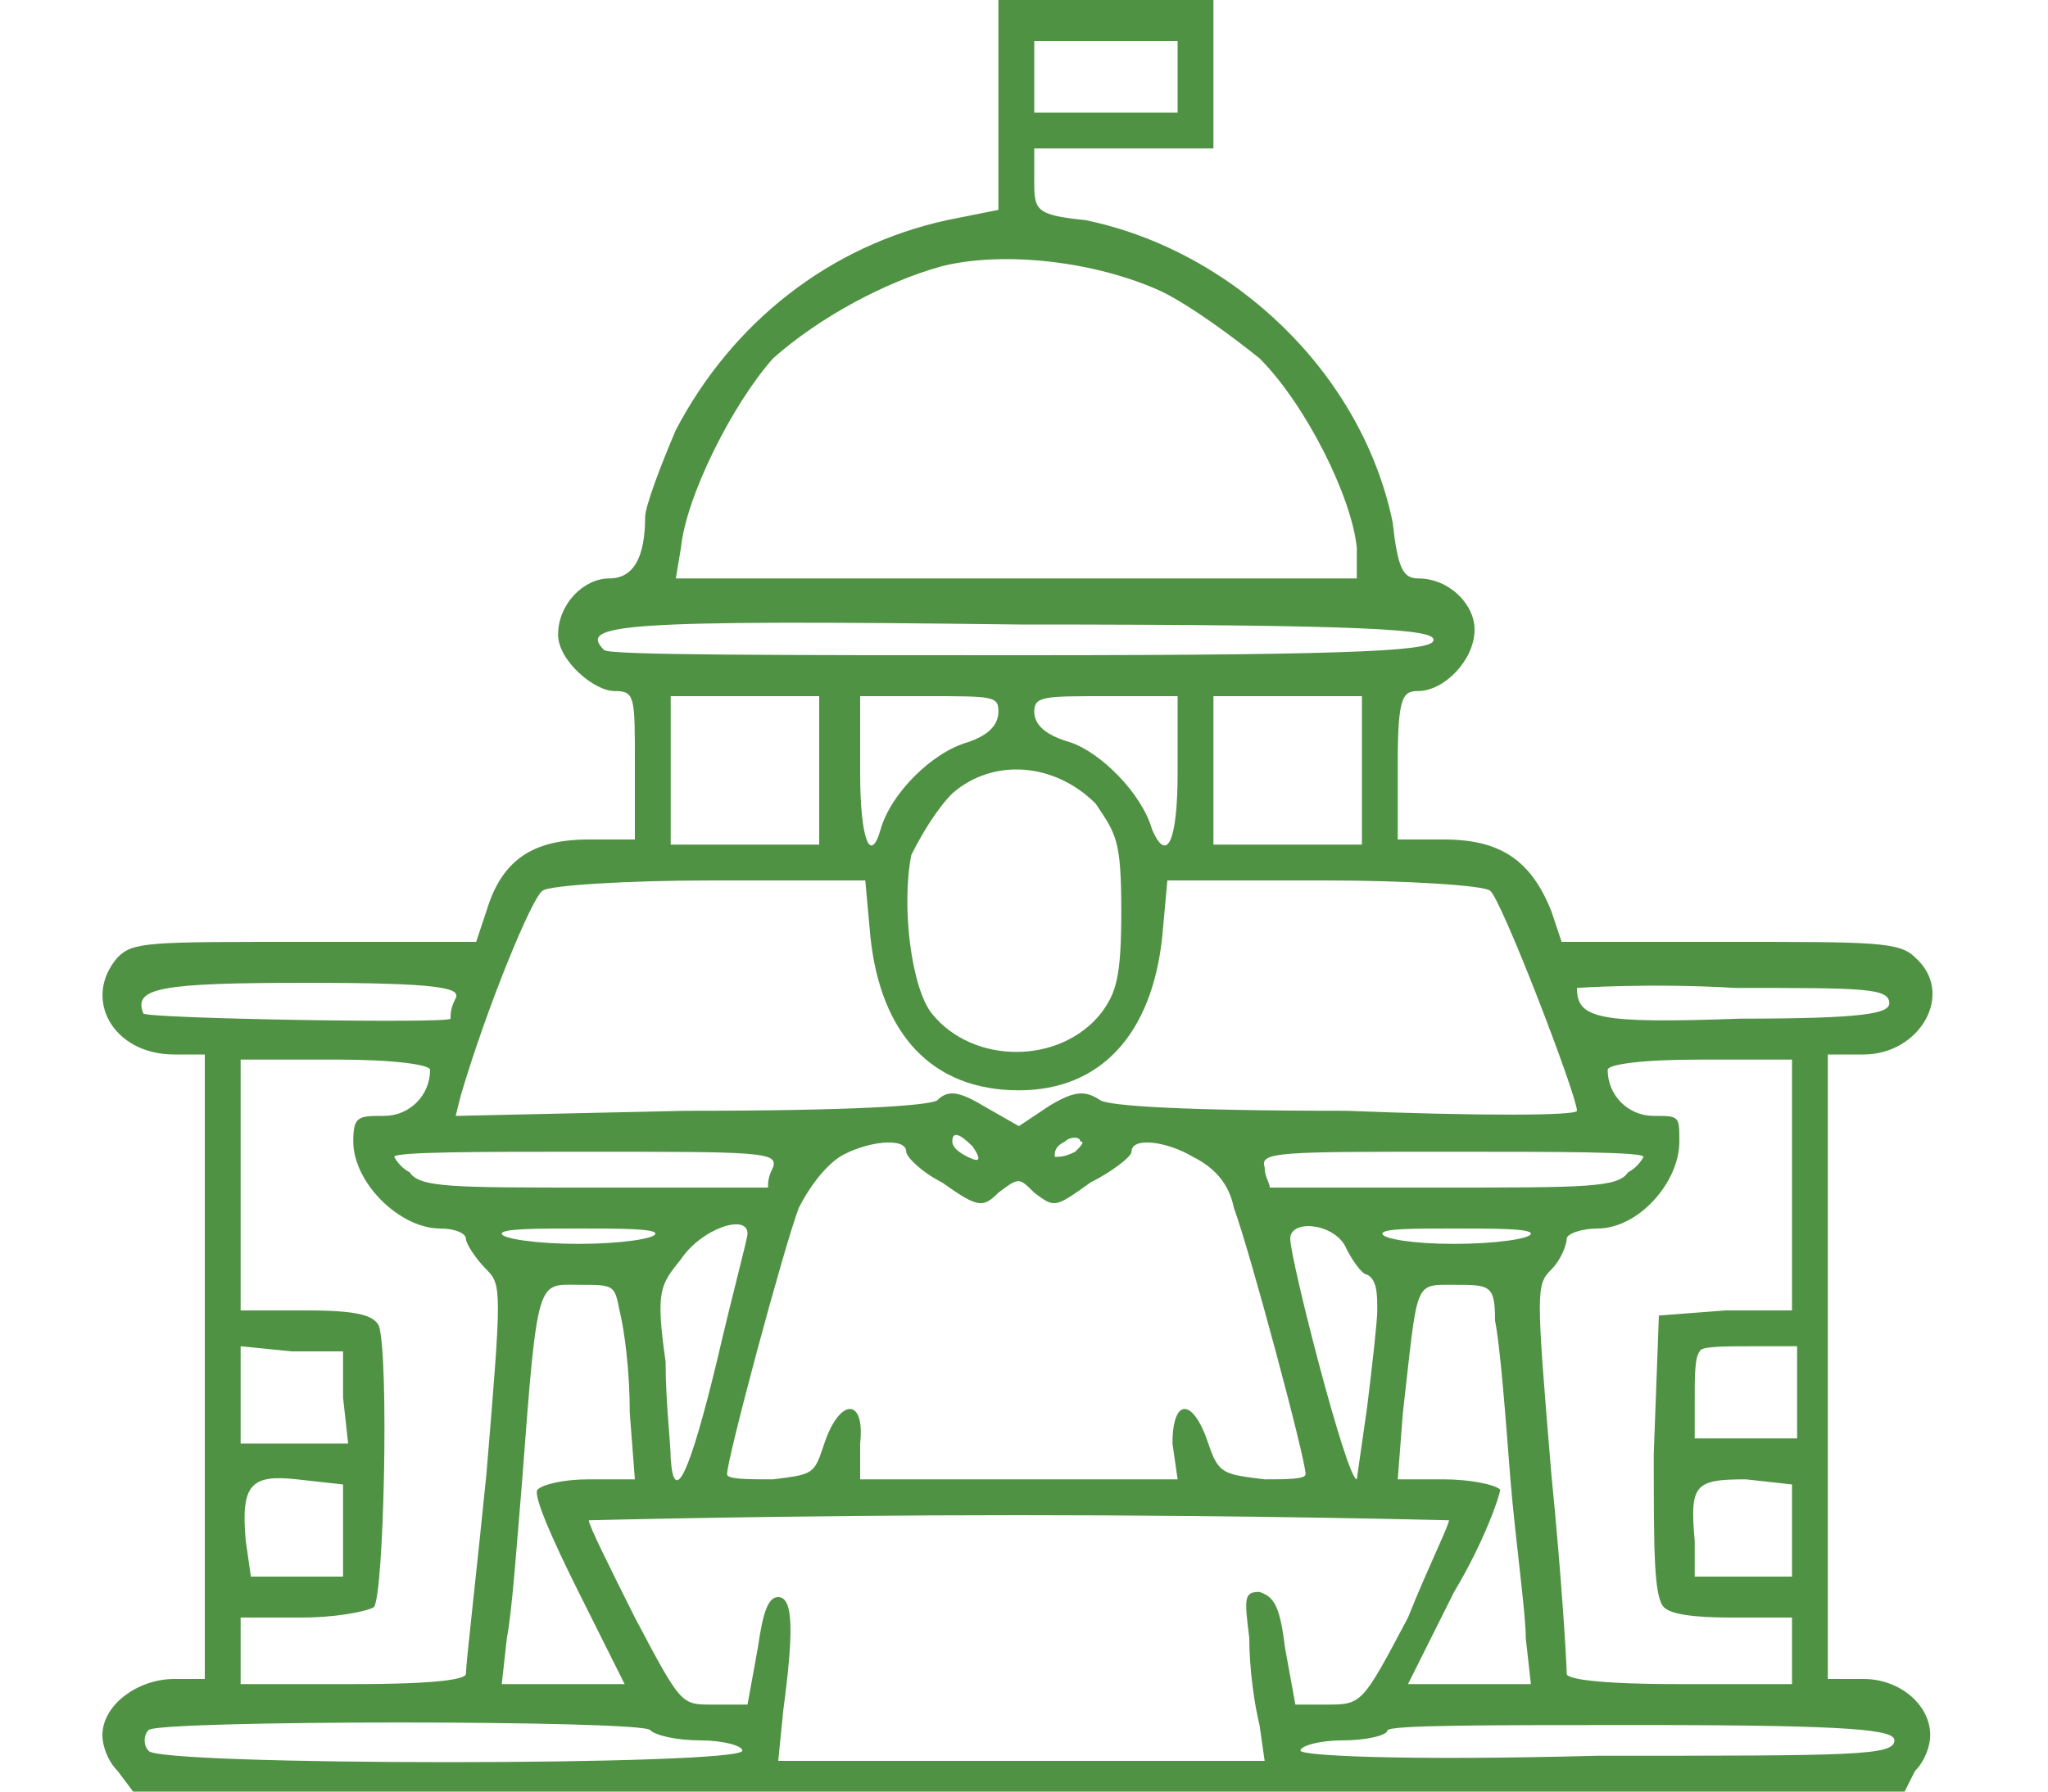
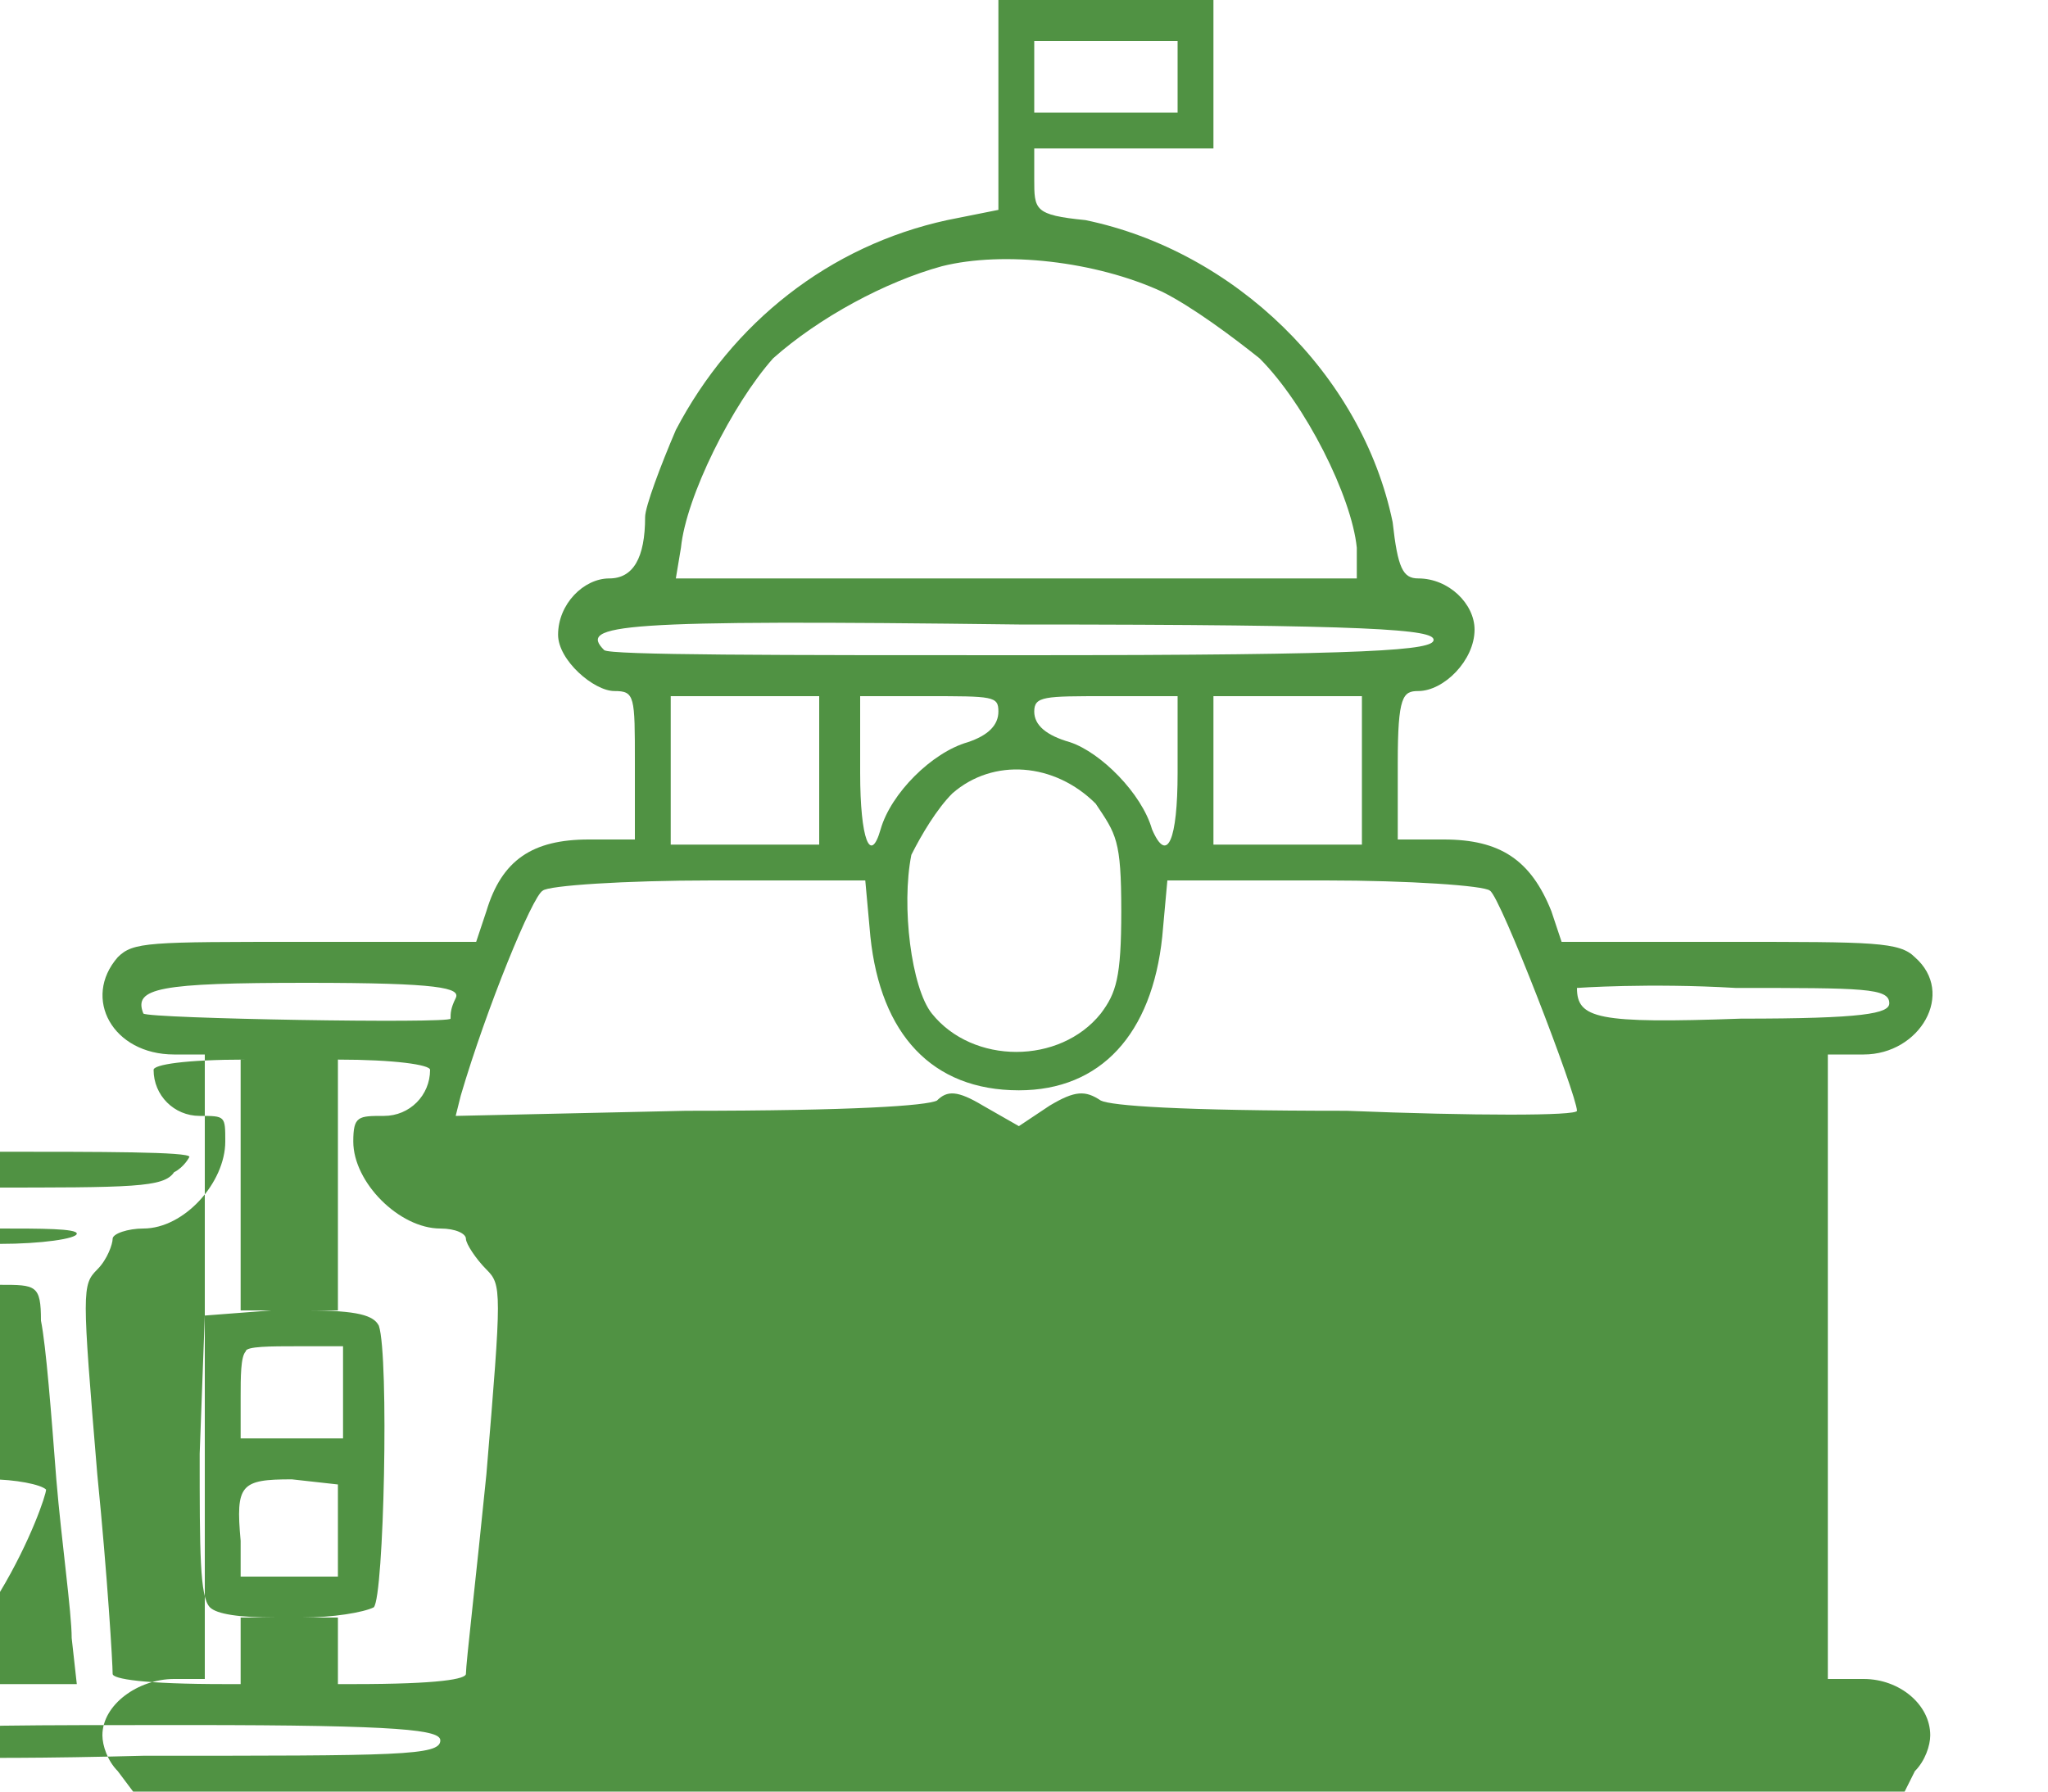
<svg xmlns="http://www.w3.org/2000/svg" version="1.2" viewBox="0 0 40 35" width="40" height="35">
  <title>New Project</title>
  <style>
		.s0 { fill: #509243 } 
	</style>
-   <path id="Layer" fill-rule="evenodd" class="s0" d="m19.5 0h4.2v2.9h-3.5v0.6c0 0.6 0 0.7 1 0.8 2.9 0.6 5.4 3 6 5.9 0.1 0.9 0.2 1.1 0.5 1.1 0.6 0 1.1 0.5 1.1 1 0 0.6-0.6 1.2-1.1 1.2-0.3 0-0.4 0.1-0.4 1.4v1.5h0.9c1.1 0 1.7 0.4 2.1 1.4l0.2 0.6h3.3c2.8 0 3.3 0 3.6 0.3 0.8 0.7 0.1 1.9-1 1.9h-0.7v12.2h0.7c0.7 0 1.3 0.5 1.3 1.1 0 0.2-0.1 0.5-0.3 0.7l-0.2 0.4h-34.6l-0.3-0.4c-0.2-0.2-0.3-0.5-0.3-0.7 0-0.6 0.7-1.1 1.4-1.1h0.6v-12.2h-0.6c-1.2 0-1.8-1.1-1.1-1.9 0.3-0.3 0.6-0.3 3.6-0.3h3.4l0.2-0.6c0.3-1 0.9-1.4 2-1.4h0.9v-1.5c0-1.3 0-1.4-0.4-1.4-0.4 0-1.1-0.6-1.1-1.1 0-0.6 0.5-1.1 1-1.1q0.7 0 0.7-1.2c0-0.2 0.3-1 0.6-1.7 1.1-2.1 3-3.6 5.3-4.1l1-0.2zm3.5 0.8h-2.8v1.4h2.8zm-4.6 4.4c-1.1 0.3-2.4 1-3.3 1.8-0.8 0.9-1.7 2.7-1.8 3.7l-0.1 0.6h13.3v-0.6c-0.1-1-1-2.8-1.9-3.7-0.5-0.4-1.3-1-1.9-1.3-1.3-0.6-3.1-0.8-4.3-0.5zm1.5 7c-7.9-0.1-8.6 0-8.1 0.5 0.1 0.1 3.4 0.1 8.2 0.1 6.9 0 8-0.1 8-0.3 0-0.2-1.1-0.3-8.1-0.3zm-3.9 1.4h-2.9v2.9h2.9zm2.1 0h-1.3v1.5c0 1.3 0.2 1.8 0.4 1.1 0.2-0.7 1-1.5 1.7-1.7q0.6-0.2 0.6-0.6c0-0.3-0.1-0.3-1.4-0.3zm4.9 0h-1.4c-1.2 0-1.4 0-1.4 0.3q0 0.4 0.7 0.6c0.6 0.2 1.4 1 1.6 1.7 0.3 0.7 0.5 0.2 0.5-1.1zm3.6 0h-2.9v2.9h2.9zm-8 1.9c-0.3 0.3-0.6 0.8-0.8 1.2-0.2 1 0 2.6 0.4 3.1 0.8 1 2.5 1 3.3 0 0.3-0.4 0.4-0.7 0.4-2 0-1.4-0.1-1.5-0.5-2.1-0.8-0.8-2-0.9-2.8-0.2zm-1.7 1.7h-3c-1.7 0-3.2 0.1-3.3 0.2-0.2 0.1-1.1 2.3-1.6 4l-0.1 0.4 4.5-0.1c3.3 0 4.7-0.1 4.9-0.2 0.2-0.2 0.4-0.2 0.9 0.1l0.7 0.4 0.6-0.4c0.5-0.3 0.7-0.3 1-0.1 0.2 0.1 1.5 0.2 4.8 0.2 2.5 0.1 4.5 0.1 4.5 0 0-0.3-1.5-4.2-1.7-4.3-0.1-0.1-1.6-0.2-3.2-0.2h-3.1l-0.1 1.1c-0.2 1.9-1.2 3-2.8 3-1.7 0-2.7-1.1-2.9-3zm-10.9 2c-2.9 0-3.4 0.1-3.2 0.6 0.1 0.1 6 0.2 6 0.1 0-0.1 0-0.2 0.1-0.4 0.1-0.2-0.3-0.3-2.9-0.3zm27.9 0.1c-1.7-0.1-3.1 0-3.1 0 0 0.6 0.4 0.7 3.2 0.6 2.4 0 2.9-0.1 2.9-0.3 0-0.3-0.5-0.3-3-0.3zm-27.3 1.4h-1.9v4.9h1.3c1 0 1.3 0.1 1.4 0.3 0.2 0.6 0.1 5.3-0.1 5.5-0.2 0.1-0.8 0.2-1.4 0.2h-1.2v1.3h2.2c1.7 0 2.2-0.1 2.2-0.2 0-0.2 0.2-1.9 0.4-3.9 0.3-3.6 0.3-3.7 0-4-0.2-0.2-0.4-0.5-0.4-0.6 0-0.1-0.2-0.2-0.5-0.2-0.8 0-1.7-0.9-1.7-1.7 0-0.5 0.1-0.5 0.6-0.5 0.5 0 0.9-0.4 0.9-0.9 0-0.1-0.7-0.2-1.8-0.2zm28.4 0h-1.8c-1.2 0-1.8 0.1-1.8 0.2 0 0.5 0.4 0.9 0.9 0.9 0.5 0 0.5 0 0.5 0.5 0 0.8-0.8 1.7-1.6 1.7-0.3 0-0.6 0.1-0.6 0.2 0 0.1-0.1 0.4-0.3 0.6-0.3 0.3-0.3 0.4 0 4 0.2 2 0.3 3.7 0.3 3.9 0 0.1 0.6 0.2 2.2 0.2h2.2v-1.3h-1.2q-1.1 0-1.3-0.2c-0.2-0.2-0.2-1.1-0.2-3l0.1-2.7 1.3-0.1h1.3zm-16.4 1.6c0 0.1 0.1 0.2 0.3 0.3 0.2 0.1 0.3 0.1 0.1-0.2q-0.4-0.4-0.4-0.1zm2.5 0c0-0.1-0.2-0.1-0.3 0-0.2 0.1-0.2 0.2-0.2 0.3 0.1 0 0.2 0 0.4-0.1 0.1-0.1 0.2-0.2 0.1-0.2zm-4.7 0.3c-0.3 0.2-0.6 0.6-0.8 1-0.3 0.8-1.4 4.9-1.4 5.2 0 0.1 0.4 0.1 0.9 0.1 0.8-0.1 0.8-0.1 1-0.7 0.3-0.9 0.8-0.9 0.7 0v0.7h6.2l-0.1-0.7c0-0.9 0.4-0.9 0.7 0 0.2 0.6 0.3 0.6 1.1 0.7 0.4 0 0.8 0 0.8-0.1 0-0.3-1.1-4.4-1.4-5.2-0.1-0.5-0.4-0.8-0.8-1-0.5-0.3-1.2-0.4-1.2-0.1 0 0.1-0.4 0.4-0.8 0.6-0.7 0.5-0.7 0.5-1.1 0.2-0.3-0.3-0.3-0.3-0.7 0-0.3 0.3-0.4 0.3-1.1-0.2-0.4-0.2-0.7-0.5-0.7-0.6 0-0.3-0.8-0.2-1.3 0.1zm-5-0.1c-2 0-3.7 0-3.7 0.1 0 0 0.1 0.2 0.3 0.3 0.2 0.3 0.8 0.3 3.6 0.3 1.8 0 3.4 0 3.4 0 0-0.1 0-0.2 0.1-0.4 0.1-0.3-0.3-0.3-3.7-0.3zm16.9 0c-3.3 0-3.7 0-3.6 0.3 0 0.2 0.1 0.3 0.1 0.4 0 0 1.5 0 3.3 0 2.9 0 3.5 0 3.7-0.3 0.2-0.1 0.3-0.3 0.3-0.3 0-0.1-1.7-0.1-3.8-0.1zm-15.5 1.6c0-0.1-0.7-0.1-1.5-0.1-0.8 0-1.5 0-1.5 0.1 0 0.1 0.7 0.2 1.5 0.2 0.8 0 1.5-0.1 1.5-0.2zm0.5 0.5c-0.4 0.5-0.5 0.6-0.3 2 0 0.8 0.1 1.6 0.1 1.9q0.1 1.4 0.9-1.9c0.3-1.3 0.6-2.4 0.6-2.5 0-0.4-0.9-0.1-1.3 0.5zm11.9-0.4c0 0.4 1.1 4.7 1.3 4.7 0 0 0.1-0.7 0.2-1.4 0.1-0.8 0.2-1.7 0.2-1.9 0-0.3 0-0.6-0.2-0.7-0.1 0-0.3-0.3-0.4-0.5-0.2-0.5-1.1-0.6-1.1-0.2zm4.7-0.1c0-0.1-0.7-0.1-1.5-0.1-0.8 0-1.4 0-1.4 0.1 0 0.1 0.6 0.2 1.4 0.2 0.8 0 1.5-0.1 1.5-0.2zm-18.6 1c-0.8 0-0.8-0.2-1.1 3.8-0.1 1.2-0.2 2.6-0.3 3.1l-0.1 0.9h2.4l-0.9-1.8c-0.5-1-0.9-1.9-0.8-2 0.1-0.1 0.5-0.2 1-0.2h0.9l-0.1-1.3c0-0.8-0.1-1.6-0.2-2-0.1-0.5-0.1-0.5-0.8-0.5zm17.1 0c-0.8 0-0.7-0.1-1 2.5l-0.1 1.3h0.9c0.5 0 1 0.1 1.1 0.2 0 0.1-0.3 1-0.9 2l-0.9 1.8h2.4l-0.1-0.9c0-0.5-0.2-1.9-0.3-3.1-0.1-1.3-0.2-2.6-0.3-3.1 0-0.7-0.1-0.7-0.8-0.7zm-21.7 1.3h-1l-1-0.1v1.9h2.1l-0.1-0.9zm28.4-0.1h-0.9c-0.5 0-1 0-1 0.1-0.1 0.1-0.1 0.5-0.1 0.9v0.8h2zm-28.4 2.7l-0.9-0.1c-0.9-0.1-1.1 0.1-1 1.2l0.1 0.7h1.8zm28.3 0l-0.9-0.1c-1 0-1.1 0.1-1 1.2v0.7h1.9zm-15.1 0.6c-4.6 0-8.4 0.1-8.4 0.1 0 0.1 0.4 0.9 0.9 1.9 0.9 1.7 0.9 1.7 1.5 1.7h0.7l0.2-1.1c0.1-0.7 0.2-1 0.4-1 0.3 0 0.3 0.7 0.1 2.2l-0.1 1h9.5l-0.1-0.7c-0.1-0.4-0.2-1.1-0.2-1.7-0.1-0.8-0.1-0.9 0.2-0.9 0.3 0.1 0.4 0.3 0.5 1.1l0.2 1.1h0.6c0.7 0 0.7 0 1.6-1.7 0.4-1 0.8-1.8 0.8-1.9 0 0-3.8-0.1-8.4-0.1zm-17 4.2c-0.1 0.1-0.1 0.3 0 0.4 0.1 0.3 11.6 0.3 11.6 0 0-0.1-0.4-0.2-0.8-0.2-0.5 0-0.9-0.1-1-0.2-0.1-0.2-9.7-0.2-9.8 0zm29.2-0.1c-3.1 0-4.9 0-5 0.1 0 0.1-0.4 0.2-0.9 0.2-0.4 0-0.8 0.1-0.8 0.2 0 0.1 2 0.2 5.8 0.1 5 0 5.8 0 5.8-0.3 0-0.2-0.7-0.3-4.9-0.3z" />
+   <path id="Layer" fill-rule="evenodd" class="s0" d="m19.5 0h4.2v2.9h-3.5v0.6c0 0.6 0 0.7 1 0.8 2.9 0.6 5.4 3 6 5.9 0.1 0.9 0.2 1.1 0.5 1.1 0.6 0 1.1 0.5 1.1 1 0 0.6-0.6 1.2-1.1 1.2-0.3 0-0.4 0.1-0.4 1.4v1.5h0.9c1.1 0 1.7 0.4 2.1 1.4l0.2 0.6h3.3c2.8 0 3.3 0 3.6 0.3 0.8 0.7 0.1 1.9-1 1.9h-0.7v12.2h0.7c0.7 0 1.3 0.5 1.3 1.1 0 0.2-0.1 0.5-0.3 0.7l-0.2 0.4h-34.6l-0.3-0.4c-0.2-0.2-0.3-0.5-0.3-0.7 0-0.6 0.7-1.1 1.4-1.1h0.6v-12.2h-0.6c-1.2 0-1.8-1.1-1.1-1.9 0.3-0.3 0.6-0.3 3.6-0.3h3.4l0.2-0.6c0.3-1 0.9-1.4 2-1.4h0.9v-1.5c0-1.3 0-1.4-0.4-1.4-0.4 0-1.1-0.6-1.1-1.1 0-0.6 0.5-1.1 1-1.1q0.7 0 0.7-1.2c0-0.2 0.3-1 0.6-1.7 1.1-2.1 3-3.6 5.3-4.1l1-0.2zm3.5 0.8h-2.8v1.4h2.8zm-4.6 4.4c-1.1 0.3-2.4 1-3.3 1.8-0.8 0.9-1.7 2.7-1.8 3.7l-0.1 0.6h13.3v-0.6c-0.1-1-1-2.8-1.9-3.7-0.5-0.4-1.3-1-1.9-1.3-1.3-0.6-3.1-0.8-4.3-0.5zm1.5 7c-7.9-0.1-8.6 0-8.1 0.5 0.1 0.1 3.4 0.1 8.2 0.1 6.9 0 8-0.1 8-0.3 0-0.2-1.1-0.3-8.1-0.3zm-3.9 1.4h-2.9v2.9h2.9zm2.1 0h-1.3v1.5c0 1.3 0.2 1.8 0.4 1.1 0.2-0.7 1-1.5 1.7-1.7q0.6-0.2 0.6-0.6c0-0.3-0.1-0.3-1.4-0.3zm4.9 0h-1.4c-1.2 0-1.4 0-1.4 0.3q0 0.4 0.7 0.6c0.6 0.2 1.4 1 1.6 1.7 0.3 0.7 0.5 0.2 0.5-1.1zm3.6 0h-2.9v2.9h2.9zm-8 1.9c-0.3 0.3-0.6 0.8-0.8 1.2-0.2 1 0 2.6 0.4 3.1 0.8 1 2.5 1 3.3 0 0.3-0.4 0.4-0.7 0.4-2 0-1.4-0.1-1.5-0.5-2.1-0.8-0.8-2-0.9-2.8-0.2zm-1.7 1.7h-3c-1.7 0-3.2 0.1-3.3 0.2-0.2 0.1-1.1 2.3-1.6 4l-0.1 0.4 4.5-0.1c3.3 0 4.7-0.1 4.9-0.2 0.2-0.2 0.4-0.2 0.9 0.1l0.7 0.4 0.6-0.4c0.5-0.3 0.7-0.3 1-0.1 0.2 0.1 1.5 0.2 4.8 0.2 2.5 0.1 4.5 0.1 4.5 0 0-0.3-1.5-4.2-1.7-4.3-0.1-0.1-1.6-0.2-3.2-0.2h-3.1l-0.1 1.1c-0.2 1.9-1.2 3-2.8 3-1.7 0-2.7-1.1-2.9-3zm-10.9 2c-2.9 0-3.4 0.1-3.2 0.6 0.1 0.1 6 0.2 6 0.1 0-0.1 0-0.2 0.1-0.4 0.1-0.2-0.3-0.3-2.9-0.3zm27.9 0.1c-1.7-0.1-3.1 0-3.1 0 0 0.6 0.4 0.7 3.2 0.6 2.4 0 2.9-0.1 2.9-0.3 0-0.3-0.5-0.3-3-0.3zm-27.3 1.4h-1.9v4.9h1.3c1 0 1.3 0.1 1.4 0.3 0.2 0.6 0.1 5.3-0.1 5.5-0.2 0.1-0.8 0.2-1.4 0.2h-1.2v1.3h2.2c1.7 0 2.2-0.1 2.2-0.2 0-0.2 0.2-1.9 0.4-3.9 0.3-3.6 0.3-3.7 0-4-0.2-0.2-0.4-0.5-0.4-0.6 0-0.1-0.2-0.2-0.5-0.2-0.8 0-1.7-0.9-1.7-1.7 0-0.5 0.1-0.5 0.6-0.5 0.5 0 0.9-0.4 0.9-0.9 0-0.1-0.7-0.2-1.8-0.2zh-1.8c-1.2 0-1.8 0.1-1.8 0.2 0 0.5 0.4 0.9 0.9 0.9 0.5 0 0.5 0 0.5 0.5 0 0.8-0.8 1.7-1.6 1.7-0.3 0-0.6 0.1-0.6 0.2 0 0.1-0.1 0.4-0.3 0.6-0.3 0.3-0.3 0.4 0 4 0.2 2 0.3 3.7 0.3 3.9 0 0.1 0.6 0.2 2.2 0.2h2.2v-1.3h-1.2q-1.1 0-1.3-0.2c-0.2-0.2-0.2-1.1-0.2-3l0.1-2.7 1.3-0.1h1.3zm-16.4 1.6c0 0.1 0.1 0.2 0.3 0.3 0.2 0.1 0.3 0.1 0.1-0.2q-0.4-0.4-0.4-0.1zm2.5 0c0-0.1-0.2-0.1-0.3 0-0.2 0.1-0.2 0.2-0.2 0.3 0.1 0 0.2 0 0.4-0.1 0.1-0.1 0.2-0.2 0.1-0.2zm-4.7 0.3c-0.3 0.2-0.6 0.6-0.8 1-0.3 0.8-1.4 4.9-1.4 5.2 0 0.1 0.4 0.1 0.9 0.1 0.8-0.1 0.8-0.1 1-0.7 0.3-0.9 0.8-0.9 0.7 0v0.7h6.2l-0.1-0.7c0-0.9 0.4-0.9 0.7 0 0.2 0.6 0.3 0.6 1.1 0.7 0.4 0 0.8 0 0.8-0.1 0-0.3-1.1-4.4-1.4-5.2-0.1-0.5-0.4-0.8-0.8-1-0.5-0.3-1.2-0.4-1.2-0.1 0 0.1-0.4 0.4-0.8 0.6-0.7 0.5-0.7 0.5-1.1 0.2-0.3-0.3-0.3-0.3-0.7 0-0.3 0.3-0.4 0.3-1.1-0.2-0.4-0.2-0.7-0.5-0.7-0.6 0-0.3-0.8-0.2-1.3 0.1zm-5-0.1c-2 0-3.7 0-3.7 0.1 0 0 0.1 0.2 0.3 0.3 0.2 0.3 0.8 0.3 3.6 0.3 1.8 0 3.4 0 3.4 0 0-0.1 0-0.2 0.1-0.4 0.1-0.3-0.3-0.3-3.7-0.3zm16.9 0c-3.3 0-3.7 0-3.6 0.3 0 0.2 0.1 0.3 0.1 0.4 0 0 1.5 0 3.3 0 2.9 0 3.5 0 3.7-0.3 0.2-0.1 0.3-0.3 0.3-0.3 0-0.1-1.7-0.1-3.8-0.1zm-15.5 1.6c0-0.1-0.7-0.1-1.5-0.1-0.8 0-1.5 0-1.5 0.1 0 0.1 0.7 0.2 1.5 0.2 0.8 0 1.5-0.1 1.5-0.2zm0.5 0.5c-0.4 0.5-0.5 0.6-0.3 2 0 0.8 0.1 1.6 0.1 1.9q0.1 1.4 0.9-1.9c0.3-1.3 0.6-2.4 0.6-2.5 0-0.4-0.9-0.1-1.3 0.5zm11.9-0.4c0 0.4 1.1 4.7 1.3 4.7 0 0 0.1-0.7 0.2-1.4 0.1-0.8 0.2-1.7 0.2-1.9 0-0.3 0-0.6-0.2-0.7-0.1 0-0.3-0.3-0.4-0.5-0.2-0.5-1.1-0.6-1.1-0.2zm4.7-0.1c0-0.1-0.7-0.1-1.5-0.1-0.8 0-1.4 0-1.4 0.1 0 0.1 0.6 0.2 1.4 0.2 0.8 0 1.5-0.1 1.5-0.2zm-18.6 1c-0.8 0-0.8-0.2-1.1 3.8-0.1 1.2-0.2 2.6-0.3 3.1l-0.1 0.9h2.4l-0.9-1.8c-0.5-1-0.9-1.9-0.8-2 0.1-0.1 0.5-0.2 1-0.2h0.9l-0.1-1.3c0-0.8-0.1-1.6-0.2-2-0.1-0.5-0.1-0.5-0.8-0.5zm17.1 0c-0.8 0-0.7-0.1-1 2.5l-0.1 1.3h0.9c0.5 0 1 0.1 1.1 0.2 0 0.1-0.3 1-0.9 2l-0.9 1.8h2.4l-0.1-0.9c0-0.5-0.2-1.9-0.3-3.1-0.1-1.3-0.2-2.6-0.3-3.1 0-0.7-0.1-0.7-0.8-0.7zm-21.7 1.3h-1l-1-0.1v1.9h2.1l-0.1-0.9zm28.4-0.1h-0.9c-0.5 0-1 0-1 0.1-0.1 0.1-0.1 0.5-0.1 0.9v0.8h2zm-28.4 2.7l-0.9-0.1c-0.9-0.1-1.1 0.1-1 1.2l0.1 0.7h1.8zm28.3 0l-0.9-0.1c-1 0-1.1 0.1-1 1.2v0.7h1.9zm-15.1 0.6c-4.6 0-8.4 0.1-8.4 0.1 0 0.1 0.4 0.9 0.9 1.9 0.9 1.7 0.9 1.7 1.5 1.7h0.7l0.2-1.1c0.1-0.7 0.2-1 0.4-1 0.3 0 0.3 0.7 0.1 2.2l-0.1 1h9.5l-0.1-0.7c-0.1-0.4-0.2-1.1-0.2-1.7-0.1-0.8-0.1-0.9 0.2-0.9 0.3 0.1 0.4 0.3 0.5 1.1l0.2 1.1h0.6c0.7 0 0.7 0 1.6-1.7 0.4-1 0.8-1.8 0.8-1.9 0 0-3.8-0.1-8.4-0.1zm-17 4.2c-0.1 0.1-0.1 0.3 0 0.4 0.1 0.3 11.6 0.3 11.6 0 0-0.1-0.4-0.2-0.8-0.2-0.5 0-0.9-0.1-1-0.2-0.1-0.2-9.7-0.2-9.8 0zm29.2-0.1c-3.1 0-4.9 0-5 0.1 0 0.1-0.4 0.2-0.9 0.2-0.4 0-0.8 0.1-0.8 0.2 0 0.1 2 0.2 5.8 0.1 5 0 5.8 0 5.8-0.3 0-0.2-0.7-0.3-4.9-0.3z" />
</svg>